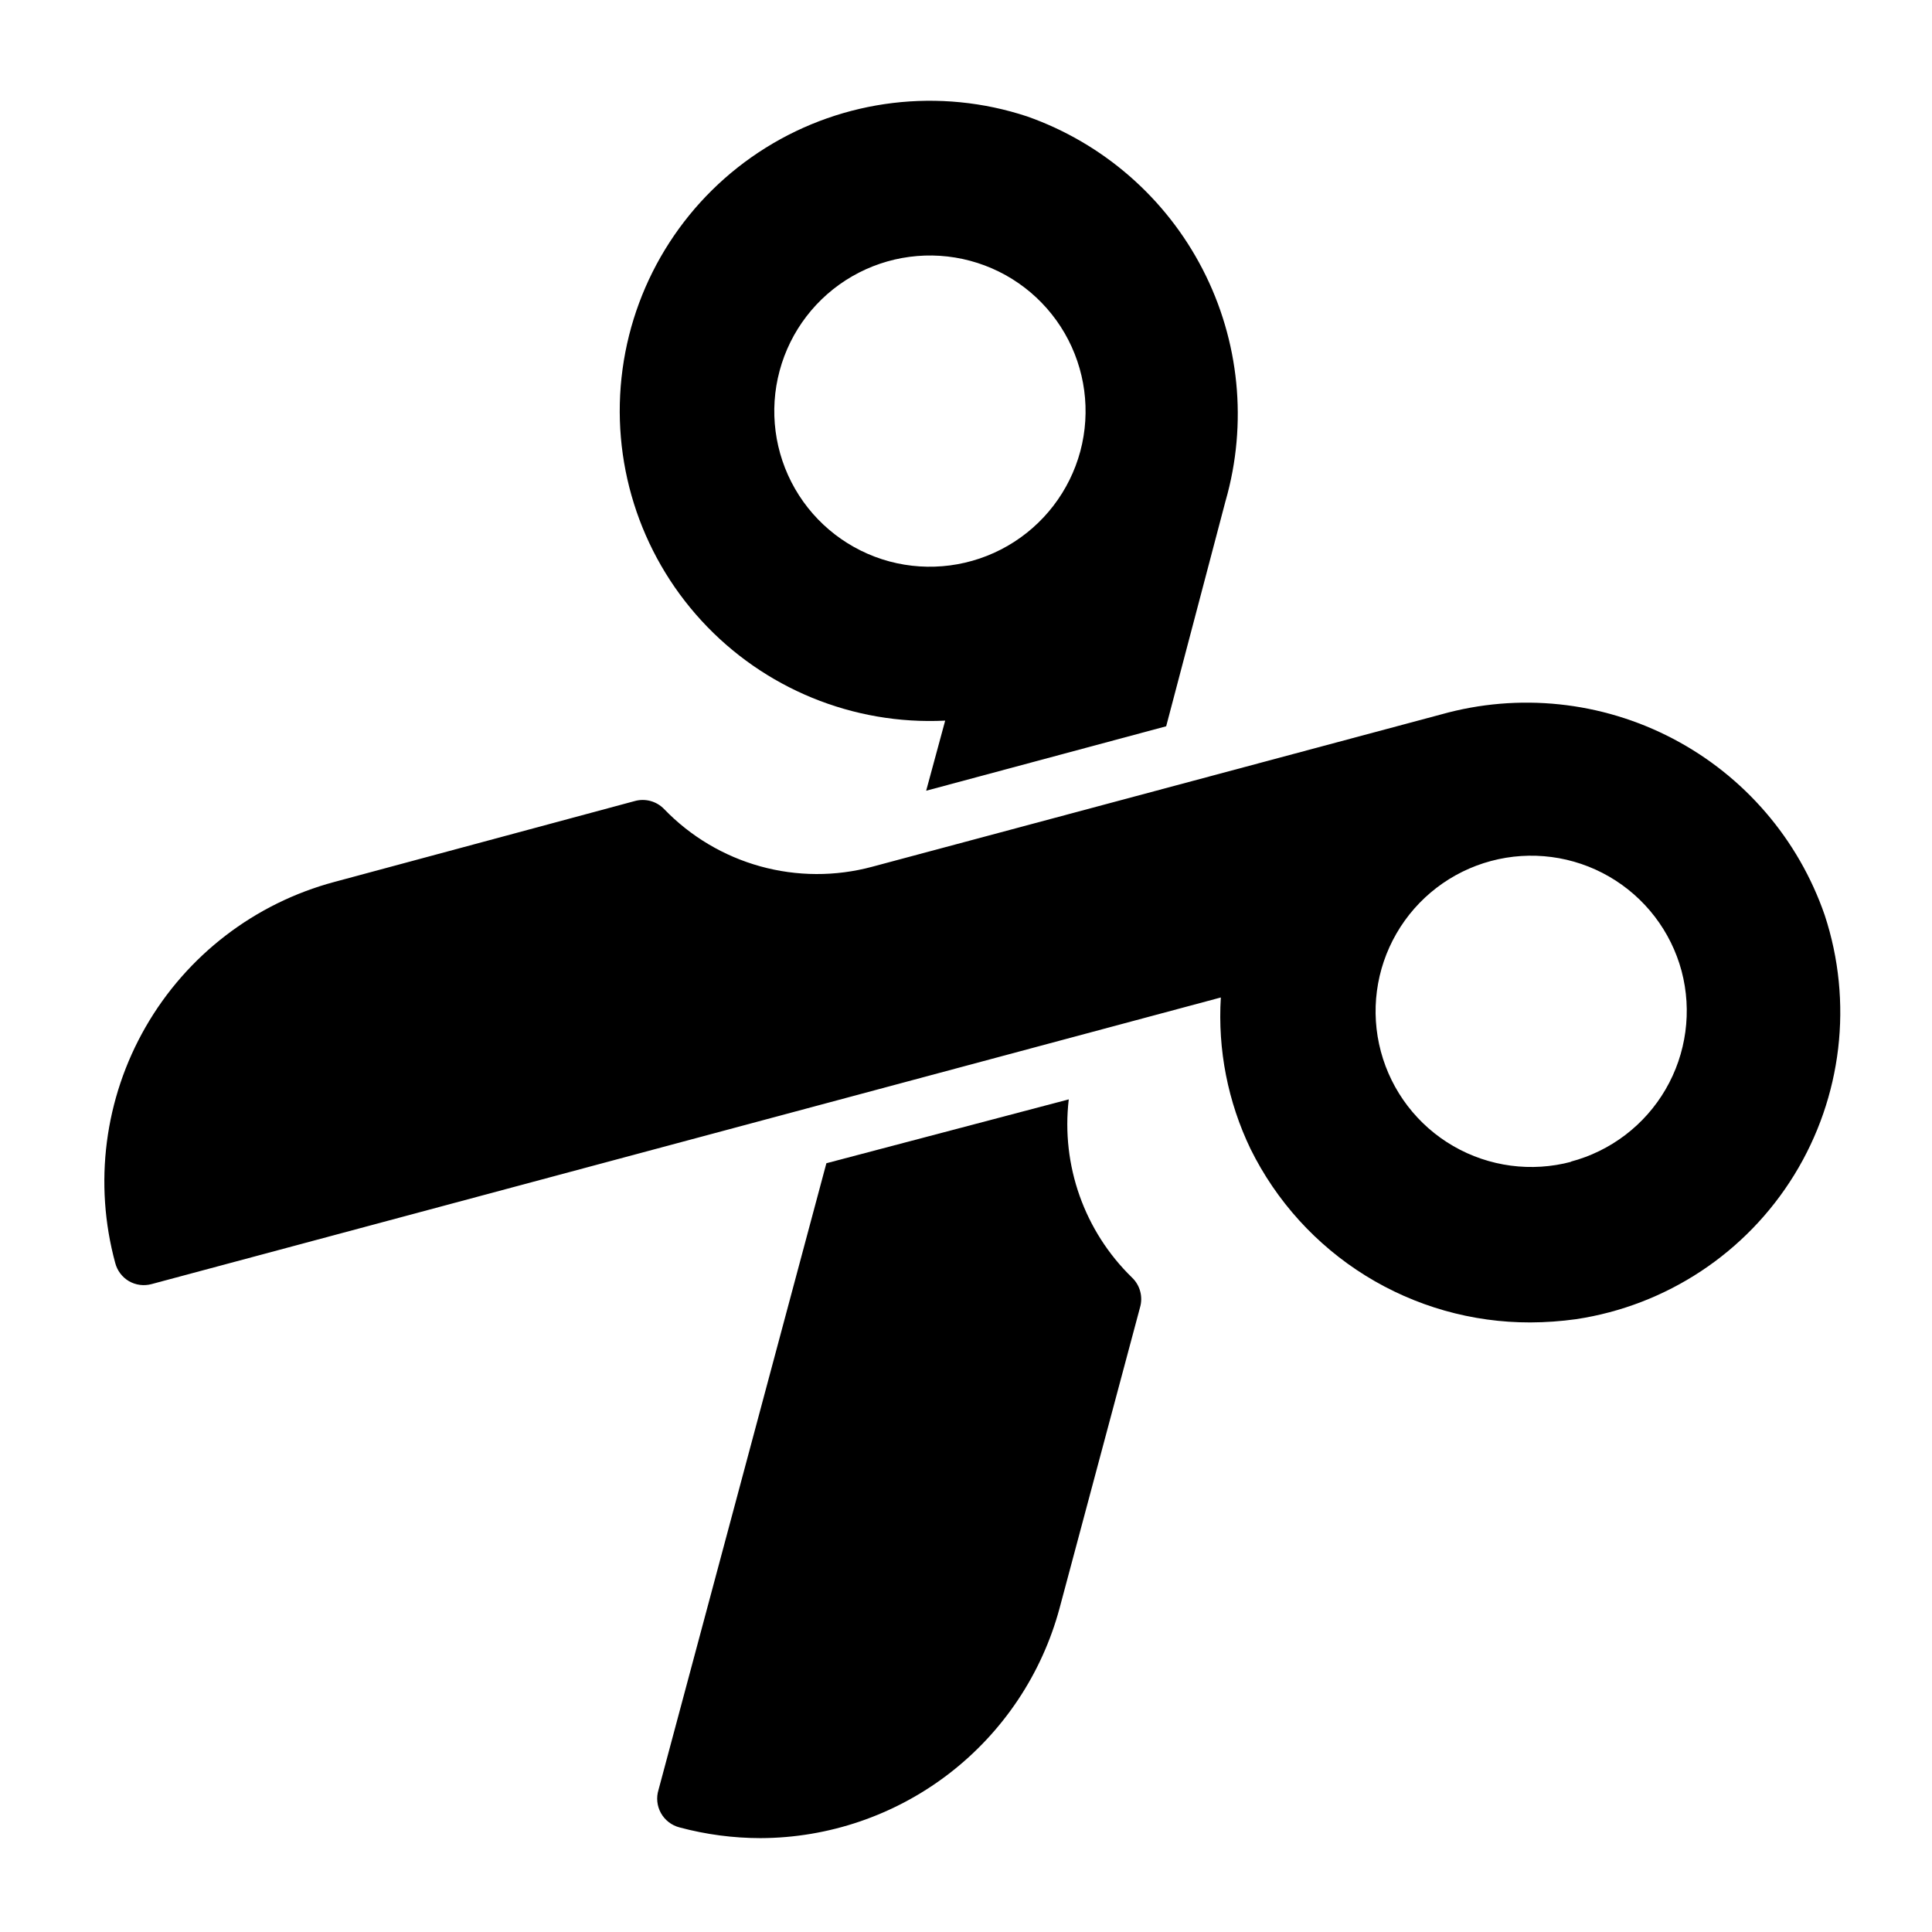
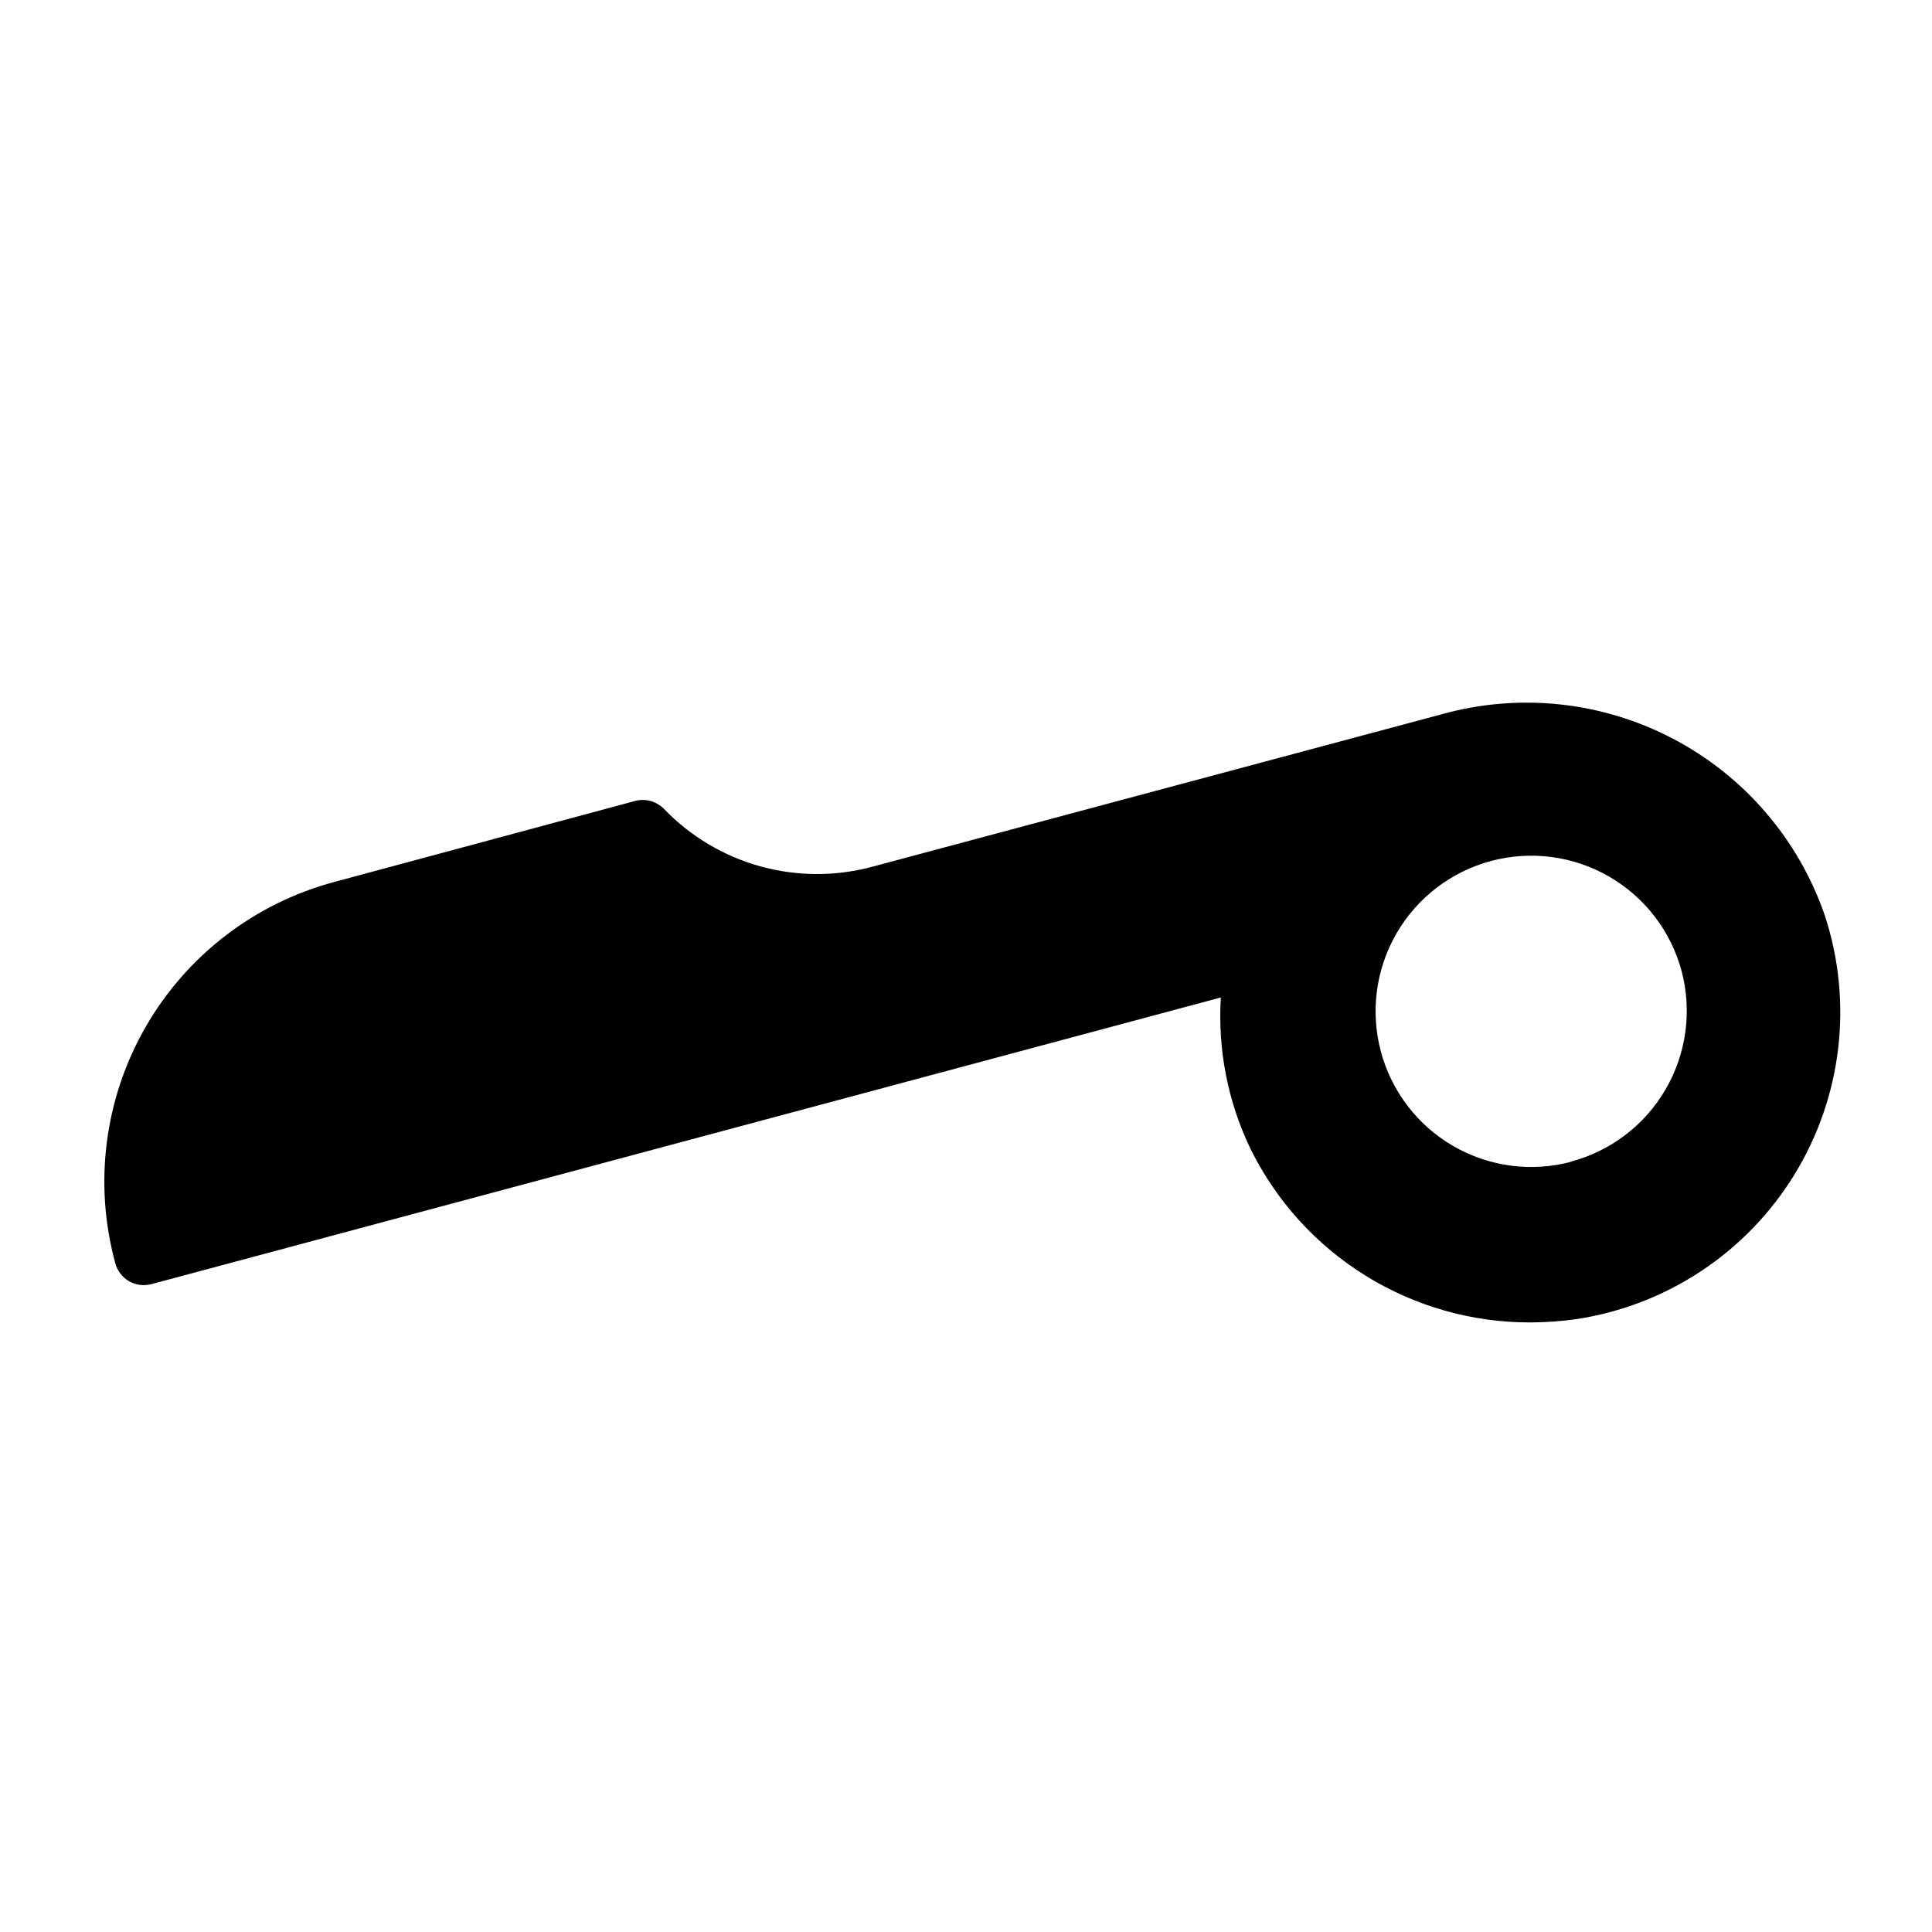
<svg xmlns="http://www.w3.org/2000/svg" fill="#000000" width="800px" height="800px" version="1.1" viewBox="144 144 512 512">
  <g>
    <path d="m525.95 333.32-150.83 40.383c-9.711 2.609-19.941 2.566-29.633-0.117-9.691-2.688-18.488-7.918-25.469-15.156-2.023-2.117-5.059-2.938-7.871-2.125l-79.508 21.41c-21.129 5.644-39.137 19.473-50.039 38.426-10.906 18.957-13.805 41.477-8.059 62.574 0.523 2.016 1.828 3.742 3.621 4.801 1.812 1.047 3.965 1.332 5.984 0.789l283.39-75.965h-0.004c-0.848 13.836 1.859 27.656 7.875 40.145 6.828 13.828 17.395 25.469 30.5 33.594 13.109 8.125 28.23 12.414 43.652 12.379 4.055-0.016 8.105-0.305 12.125-0.863 23.957-3.609 45.105-17.594 57.805-38.23 12.699-20.633 15.656-45.816 8.082-68.828-6.957-20.16-21.355-36.898-40.246-46.789-18.891-9.895-40.852-12.191-61.383-6.426zm34.48 118.55c-10.566 2.82-21.82 1.328-31.289-4.148-9.469-5.477-16.371-14.488-19.195-25.055-2.828-10.566-1.34-21.82 4.133-31.289 5.473-9.473 14.484-16.379 25.047-19.207 10.566-2.828 21.82-1.348 31.293 4.121 9.473 5.469 16.387 14.477 19.219 25.039 2.805 10.605 1.277 21.895-4.246 31.375-5.519 9.48-14.586 16.375-25.195 19.164z" />
-     <path d="m453.05 336.47 15.742-59.75h0.004c5.863-20.484 3.688-42.434-6.086-61.363-9.773-18.934-26.406-33.418-46.5-40.5-23.199-7.668-48.605-4.613-69.328 8.332-20.723 12.945-34.613 34.438-37.898 58.648-3.285 24.215 4.375 48.633 20.898 66.629 16.523 18 40.199 27.715 64.602 26.508l-5.039 18.578zm-73.367-43.691c-10.551-2.852-19.543-9.773-24.996-19.25-5.449-9.473-6.918-20.727-4.078-31.281 2.836-10.559 9.75-19.555 19.219-25.02 9.469-5.461 20.719-6.945 31.277-4.117 10.559 2.824 19.566 9.727 25.043 19.188 5.473 9.465 6.969 20.711 4.152 31.277-2.84 10.582-9.77 19.605-19.262 25.082-9.492 5.477-20.77 6.961-31.355 4.121z" />
-     <path d="m363 452.27-44.477 166.02c-0.652 2.07-0.422 4.312 0.637 6.207 1.059 1.891 2.852 3.262 4.953 3.793 6.981 1.871 14.18 2.824 21.41 2.832 18.066-0.051 35.617-6.047 49.941-17.055 14.328-11.012 24.633-26.43 29.332-43.875l21.332-79.742c0.812-2.816-0.008-5.848-2.125-7.875-12.625-12.281-18.82-29.734-16.77-47.23z" />
  </g>
</svg>